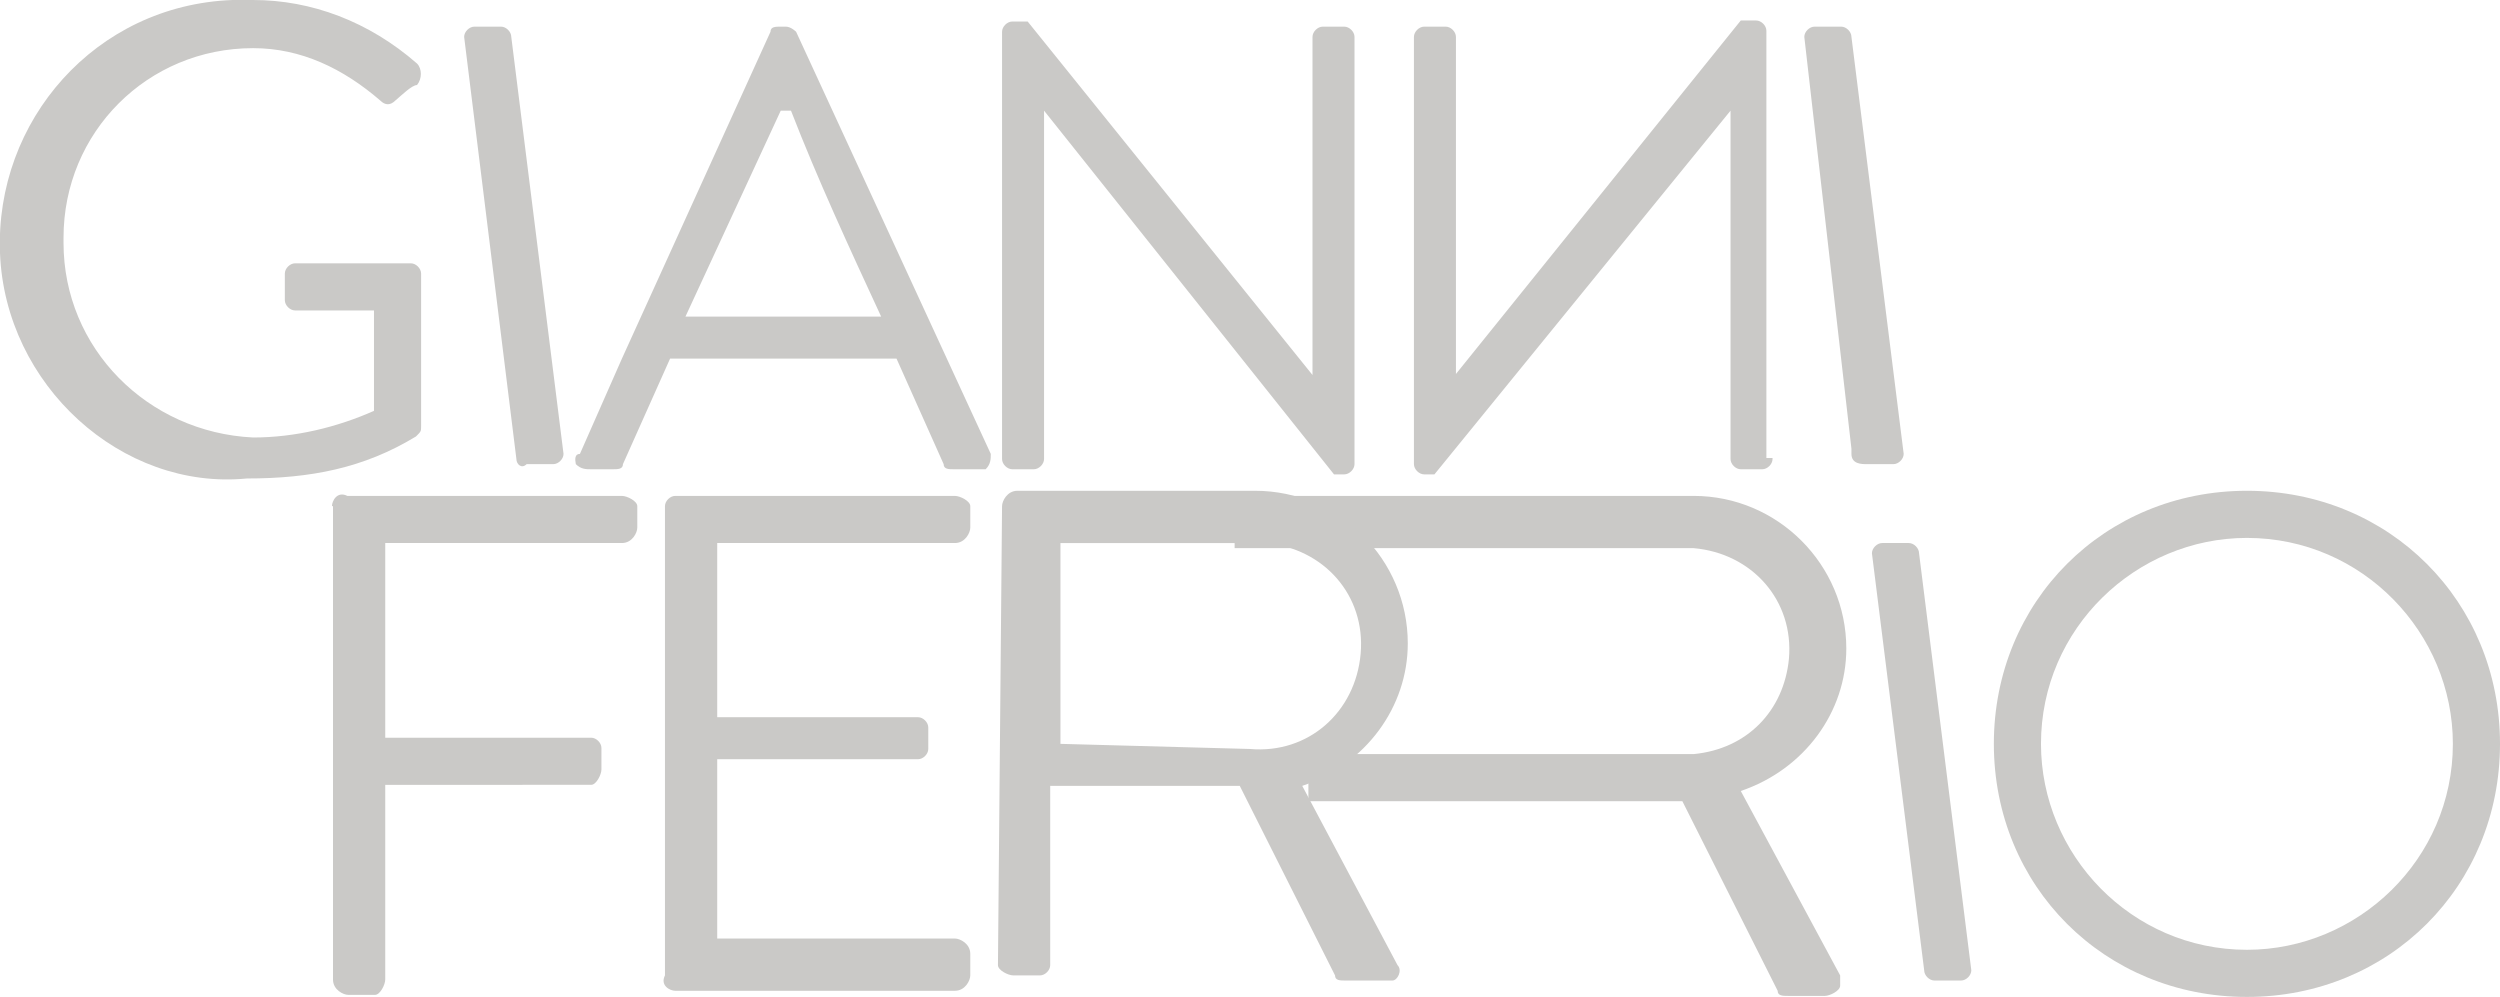
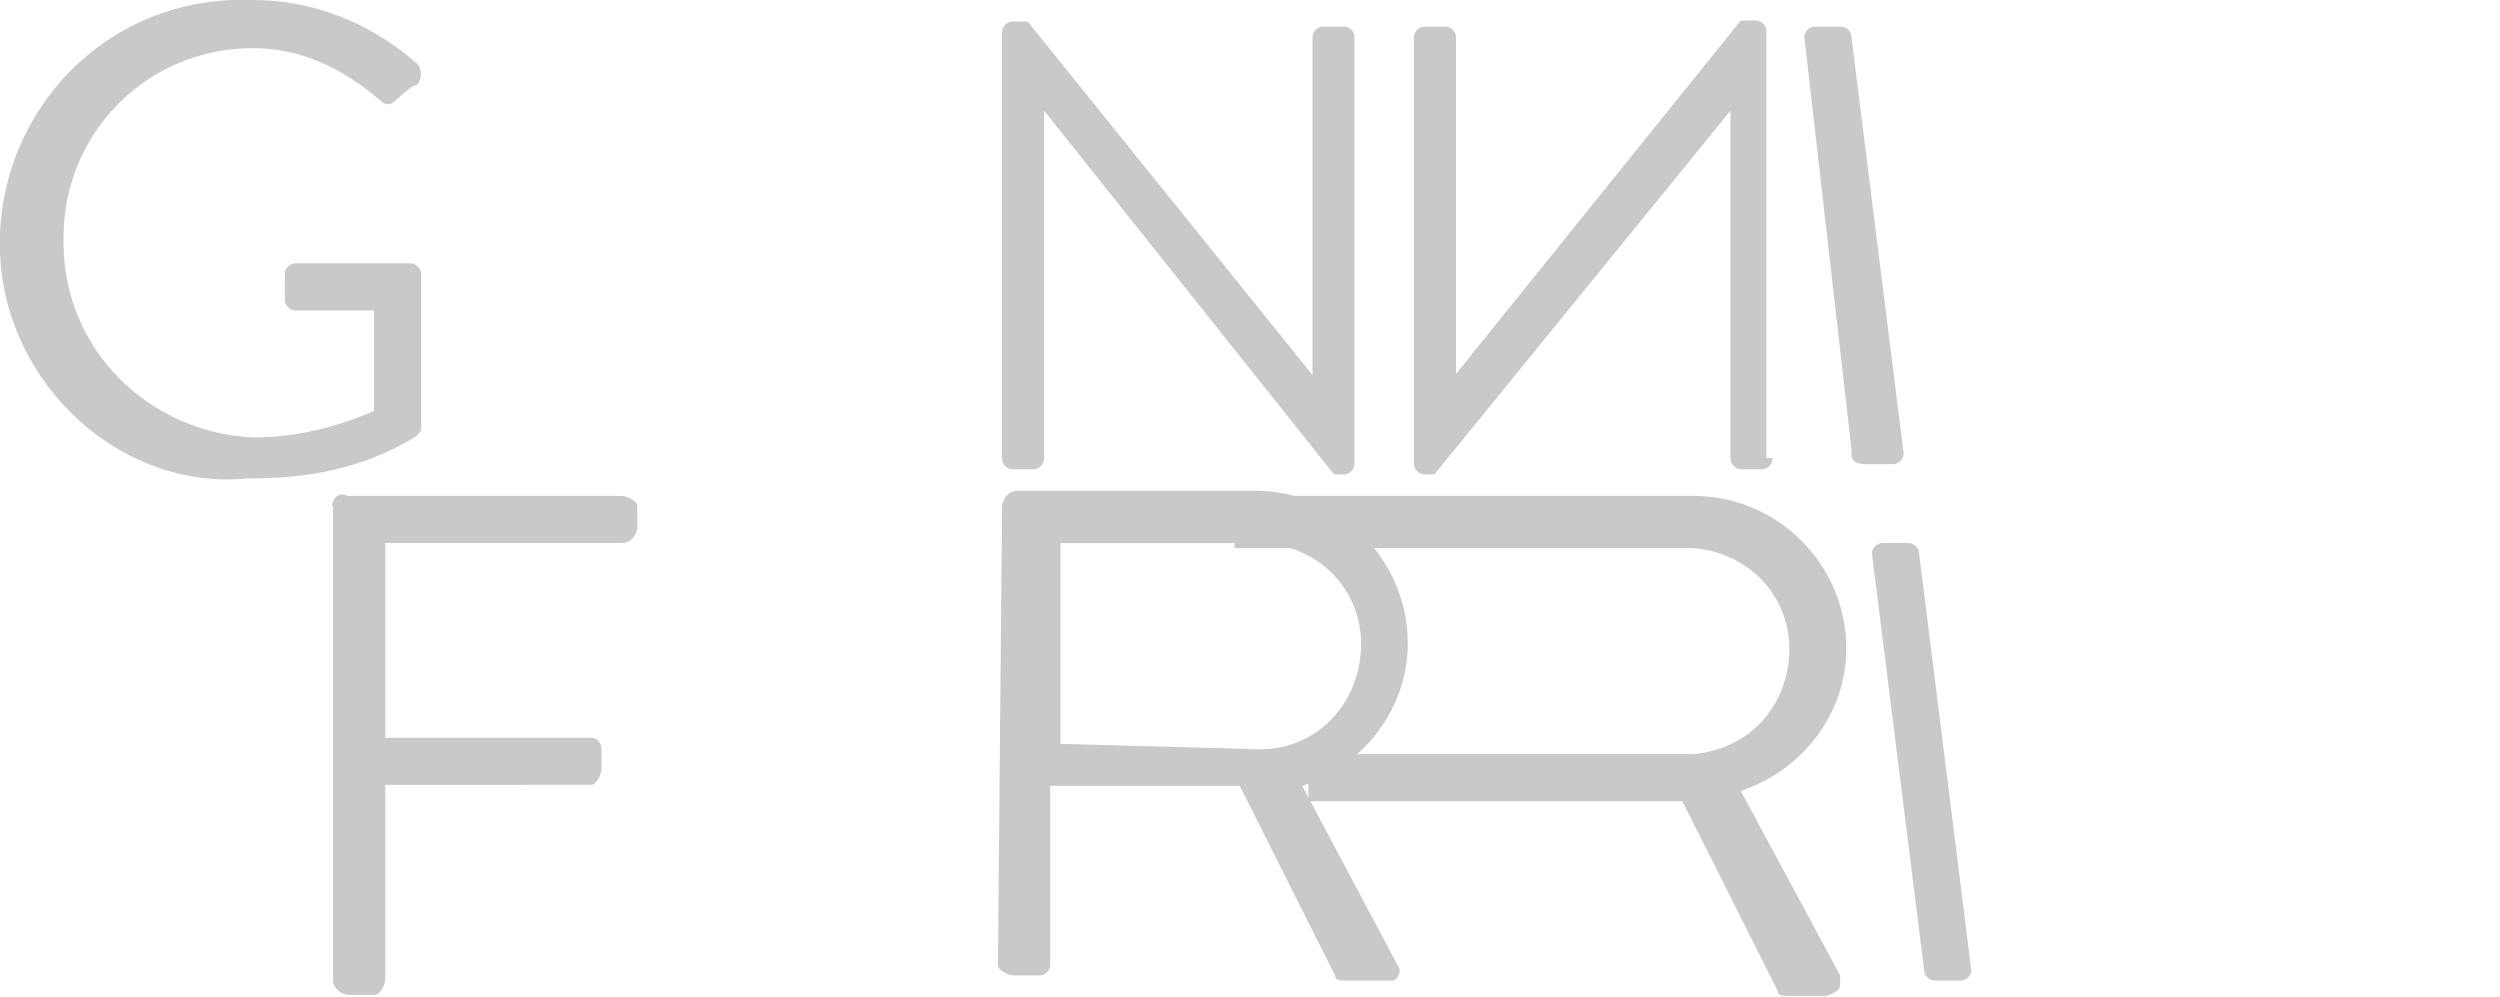
<svg xmlns="http://www.w3.org/2000/svg" version="1.1" id="Livello_1" x="0px" y="0px" viewBox="0 0 244 97.3" style="enable-background:new 0 0 244 97.3;" xml:space="preserve">
  <style type="text/css">
	.st0{fill:#CAC9C7;}
</style>
  <g id="Livello_2_00000008852175442211339010000006408320825408874632_">
    <g id="Livello_1-2">
      <path class="st0" d="M32.4,49.4c0-0.5,0.5-1.5,1.5-1h26.8c0.5,0,1.5,0.5,1.5,1v2.1c0,0.5-0.5,1.5-1.5,1.5l0,0H37.6v19h20.1    c0.5,0,1,0.5,1,1v2.1c0,0.5-0.5,1.5-1,1.5H37.6v19c0,0.5-0.5,1.5-1,1.5H34c-0.5,0-1.5-0.5-1.5-1.5V49.4z" />
-       <path class="st0" d="M64.9,49.4c0-0.5,0.5-1,1-1h27.3c0.5,0,1.5,0.5,1.5,1v2.1c0,0.5-0.5,1.5-1.5,1.5l0,0H70v17h19.6    c0.5,0,1,0.5,1,1v2.1c0,0.5-0.5,1-1,1H70v17.5h23.2c0.5,0,1.5,0.5,1.5,1.5l0,0v2.1c0,0.5-0.5,1.5-1.5,1.5l0,0H65.9    c-0.5,0-1.5-0.5-1-1.5C64.9,95.2,64.9,49.4,64.9,49.4z" />
-       <path class="st0" d="M219.3,47.9c13.9,0,24.7,10.8,24.7,24.7s-10.8,24.7-24.7,24.7s-24.7-10.8-24.7-24.7    C194.6,58.7,205.4,47.9,219.3,47.9L219.3,47.9z M219.3,92.7c10.8,0,20.1-8.8,20.1-20.1c0-10.8-8.8-20.1-20.1-20.1    c-10.8,0-20.1,8.8-20.1,20.1l0,0C199.2,83.4,208,92.7,219.3,92.7L219.3,92.7z" />
      <path class="st0" d="M24.7,0c5.7,0,11.3,2.1,16,6.2c0.5,0.5,0.5,1.5,0,2.1l0,0c-0.5,0-1.5,1-2.1,1.5c-0.5,0.5-1,0.5-1.5,0    c-3.6-3.1-7.7-5.1-12.4-5.1c-10.3,0-18.5,8.2-18.5,18.5c0,0,0,0,0,0.5c0,10.3,8.2,18.5,18.5,19l0,0c4.1,0,8.2-1,11.8-2.6v-9.8    h-7.7c-0.5,0-1-0.5-1-1l0,0v-2.6c0-0.5,0.5-1,1-1h11.3c0.5,0,1,0.5,1,1l0,0v14.9c0,0.5,0,0.5-0.5,1c-5.1,3.1-10.3,4.1-16.5,4.1    C11.9,47.9,0.5,37.6,0,24.7S9.3,0.5,22.7,0C23.2,0,24.2,0,24.7,0z" />
-       <path class="st0" d="M56.6,44.3l4.1-9.3L75.2,3.1c0-0.5,0.5-0.5,1-0.5h0.5c0.5,0,1,0.5,1,0.5l19,41.2c0,0.5,0,1-0.5,1.5h-0.5h-2.6    c-0.5,0-1,0-1-0.5L87.5,35H65.4l-4.6,10.3c0,0.5-0.5,0.5-1,0.5h-2.1c-0.5,0-1,0-1.5-0.5C56.1,44.8,56.1,44.3,56.6,44.3z M86,30.9    c-3.1-6.7-6.2-13.4-8.8-20.1h-1l-9.3,20.1H86z" />
      <path class="st0" d="M97.8,3.1c0-0.5,0.5-1,1-1h1.5l27.8,34.5l0,0V3.6c0-0.5,0.5-1,1-1l0,0h2.1c0.5,0,1,0.5,1,1v41.7    c0,0.5-0.5,1-1,1h-1l-28.3-35.5l0,0v34c0,0.5-0.5,1-1,1h-2.1c-0.5,0-1-0.5-1-1L97.8,3.1z" />
      <path class="st0" d="M173,44.8c0,0.5-0.5,1-1,1h-2.1c-0.5,0-1-0.5-1-1v-34l0,0L140,46.3h-1c-0.5,0-1-0.5-1-1V3.6c0-0.5,0.5-1,1-1    l0,0h2.1c0.5,0,1,0.5,1,1v32.9l0,0l27.8-34.5h1.5c0.5,0,1,0.5,1,1l0,0v41.7H173z" />
-       <path class="st0" d="M45.3,3.6c0-0.5,0.5-1,1-1h2.6c0.5,0,1,0.5,1,1l5.1,40.7c0,0.5-0.5,1-1,1h-2.6c-0.5,0.5-1,0-1-0.5L45.3,3.6z" />
      <path class="st0" d="M176.1,3.6c0-0.5,0.5-1,1-1l0,0h2.6c0.5,0,1,0.5,1,1l0,0l5.1,40.7c0,0.5-0.5,1-1,1h-2.6c-0.5,0-1.5,0-1.5-1    c0,0,0,0,0-0.5L176.1,3.6z" />
      <path class="st0" d="M182.7,54c0-0.5,0.5-1,1-1h2.6c0.5,0,1,0.5,1,1l5.1,40.7c0,0.5-0.5,1-1,1h-2.6c-0.5,0-1-0.5-1-1L182.7,54z" />
      <path class="st0" d="M169.9,77.2c6.2-2.1,10.3-7.7,10.3-13.9c0-8.2-6.7-14.9-14.9-14.9l0,0h-43.8c-0.5,0-1.5,0.5-1,1.5v3.6h44.8    c5.7,0.5,9.8,5.1,9.3,10.8c-0.5,5.1-4.1,8.8-9.3,9.3h-37.6v4.6h36.5l9.3,18.5c0,0.5,0.5,0.5,1,0.5h3.6c0.5,0,1.5-0.5,1.5-1    c0-0.5,0-0.5,0-1L169.9,77.2z" />
      <path class="st0" d="M97.8,49.4c0-0.5,0.5-1.5,1.5-1.5l0,0h23.2c8.2,0,14.9,6.7,14.9,14.9l0,0c0,6.2-4.1,11.8-10.3,13.9l9.3,17.5    c0.5,0.5,0,1.5-0.5,1.5c0,0-0.5,0-1,0h-3.6c-0.5,0-1,0-1-0.5L121,76.7h-18.5v17.5c0,0.5-0.5,1-1,1h-2.6c-0.5,0-1.5-0.5-1.5-1    L97.8,49.4z M122,73.1c5.7,0.5,10.3-3.6,10.8-9.3c0.5-5.7-3.6-10.3-9.3-10.8c-0.5,0-1,0-1.5,0h-18.5v19.6L122,73.1z" />
    </g>
  </g>
</svg>